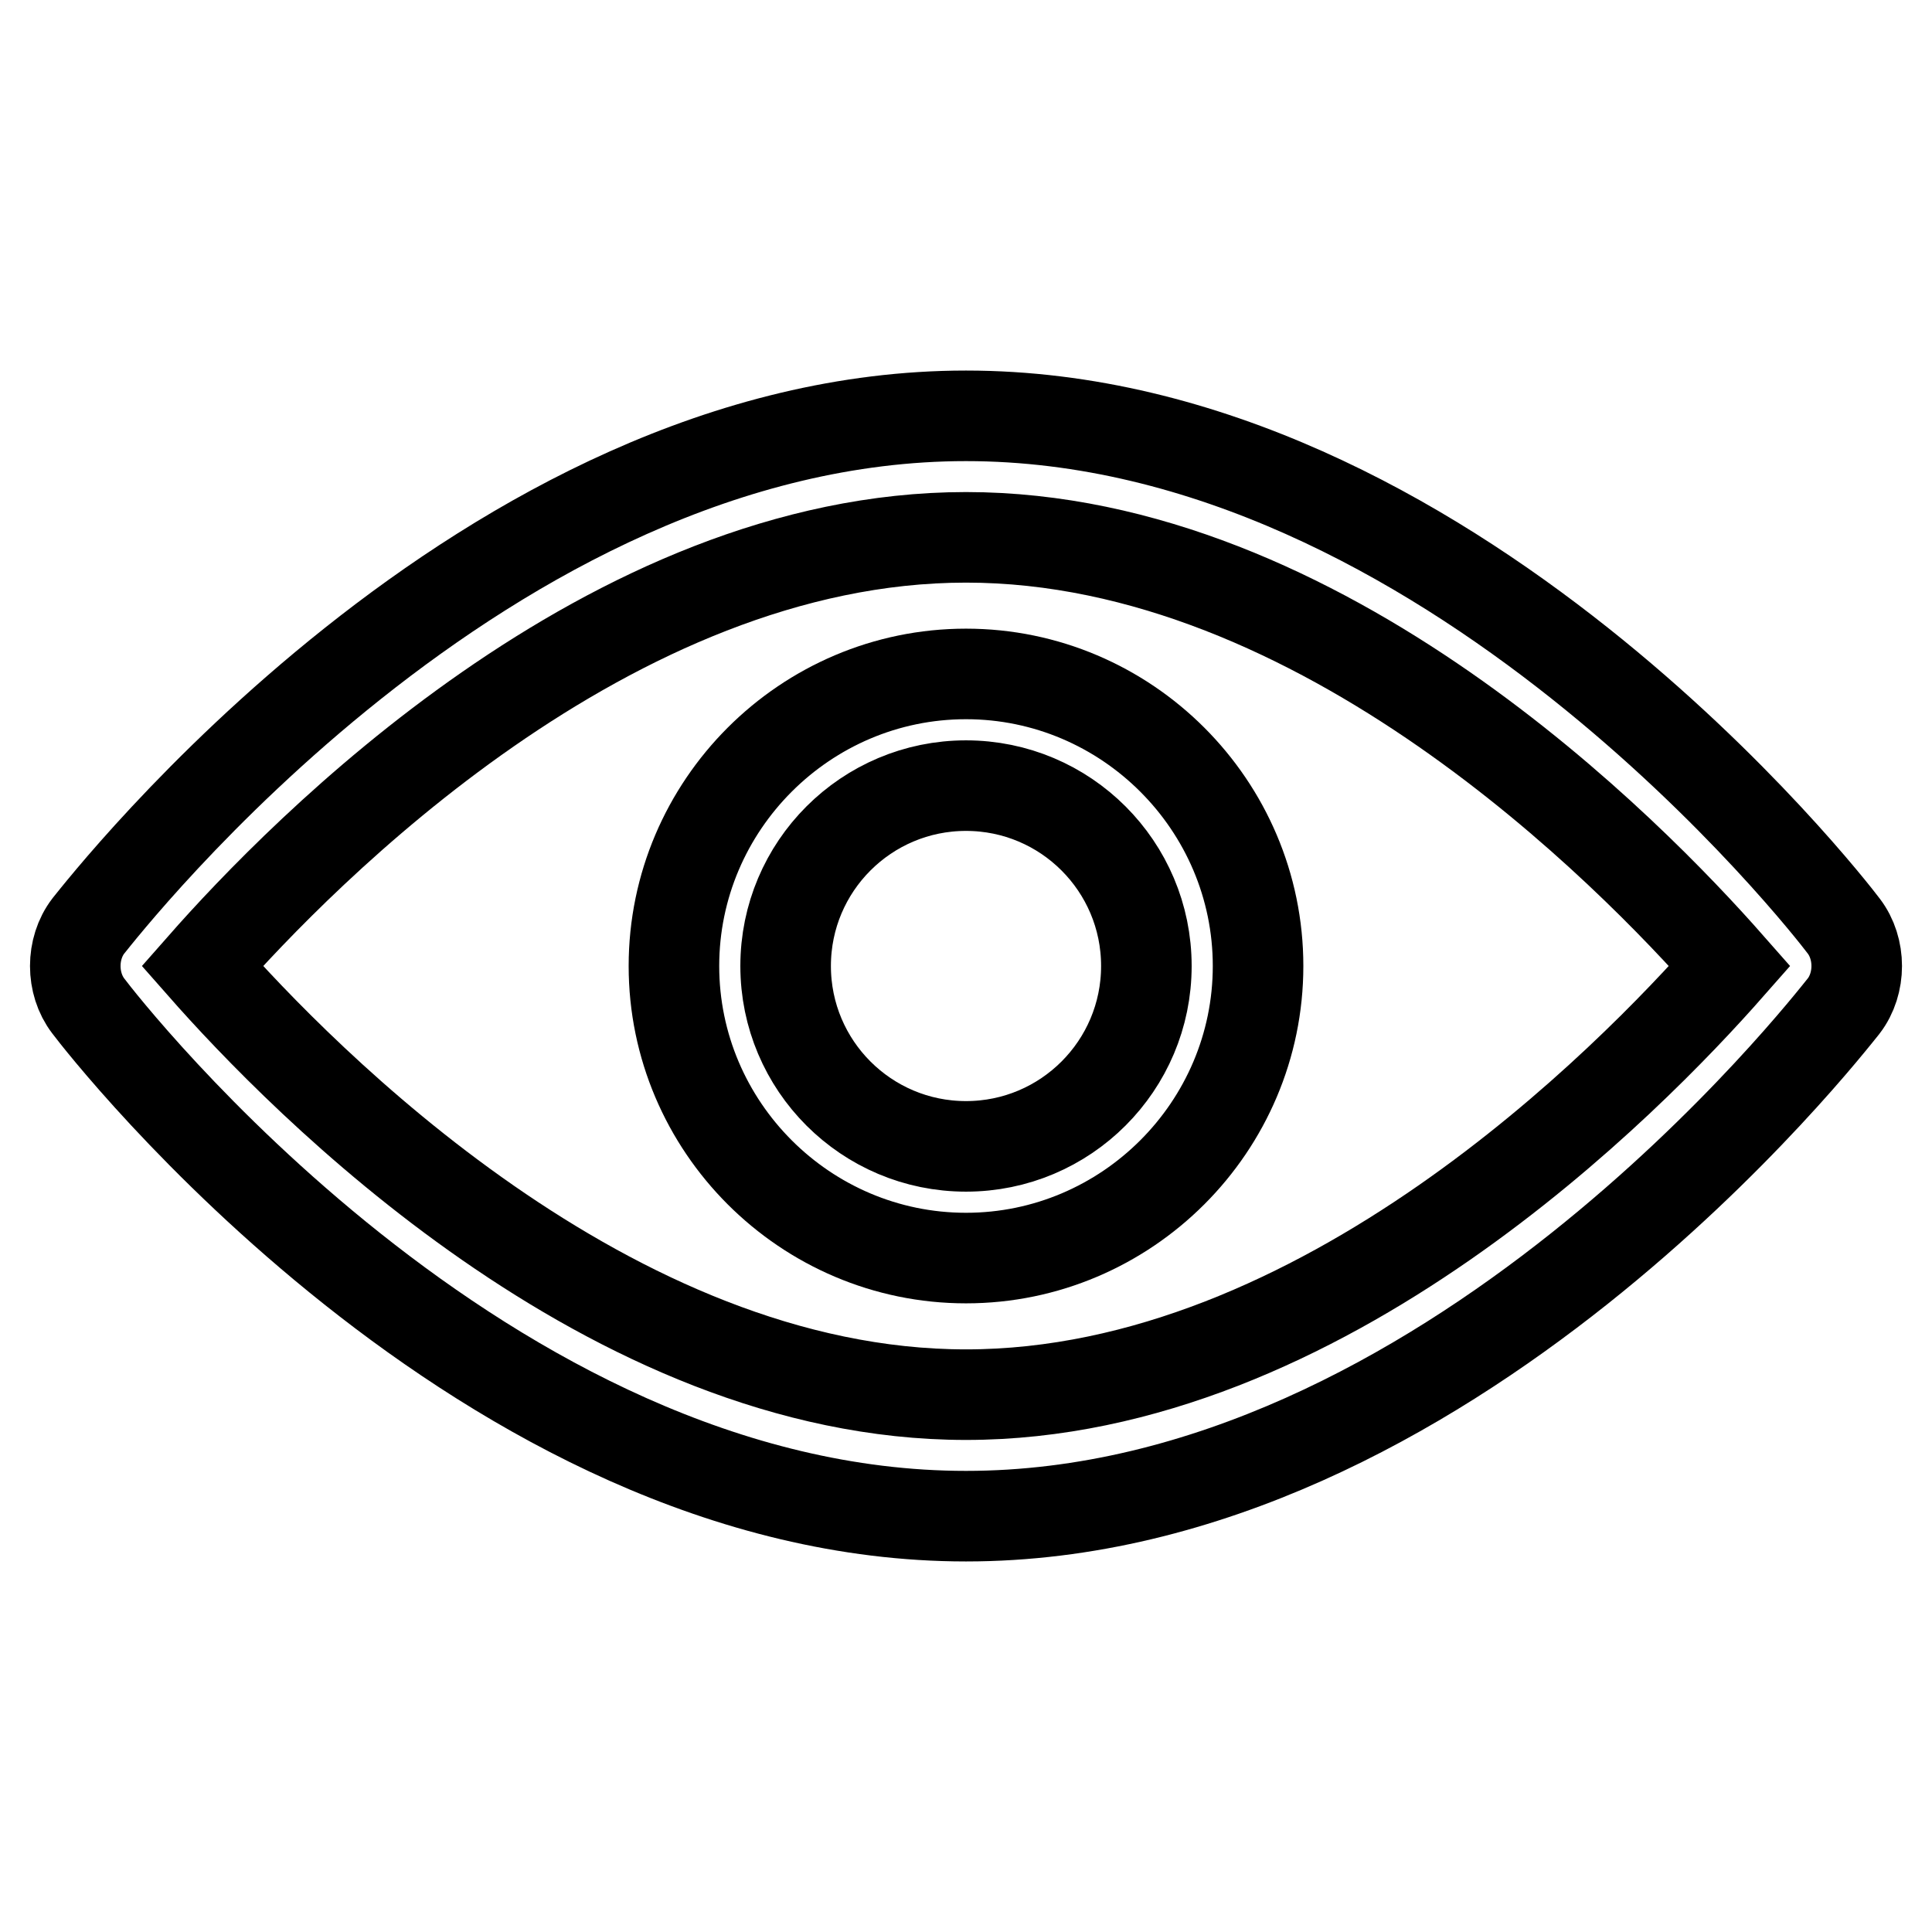
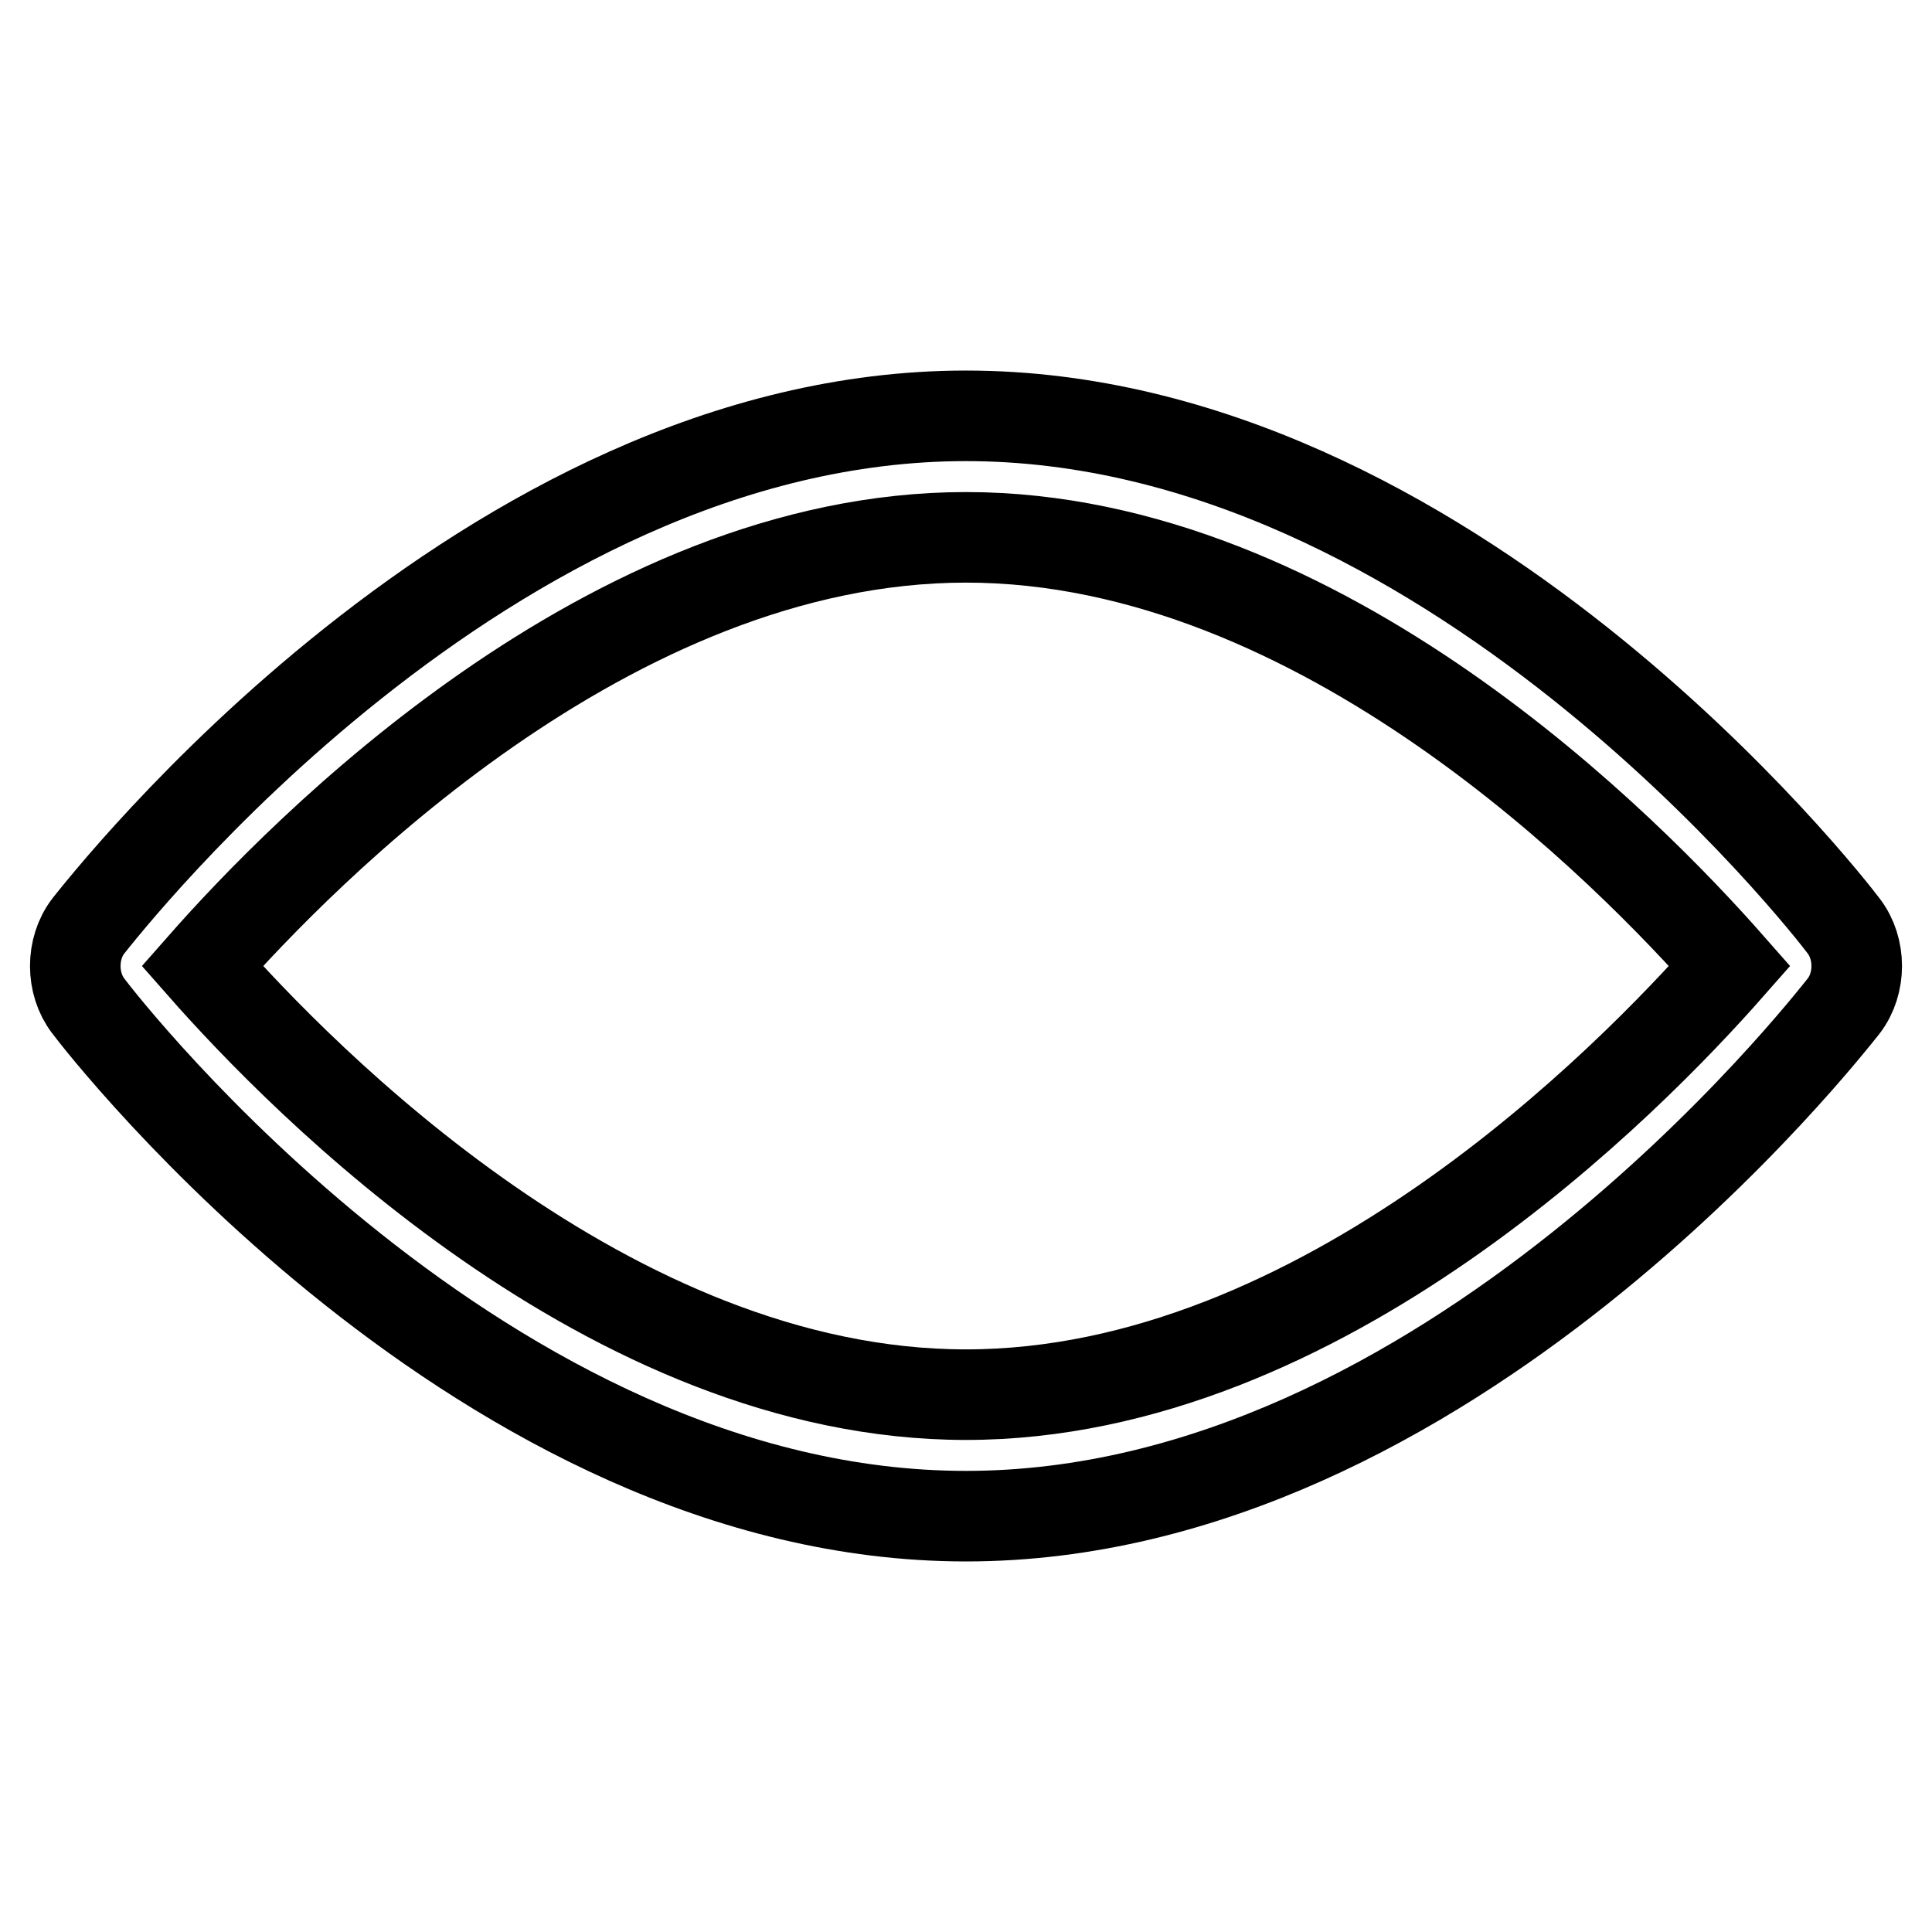
<svg xmlns="http://www.w3.org/2000/svg" version="1.1" x="0px" y="0px" viewBox="0 0 256 256" enable-background="new 0 0 256 256" xml:space="preserve">
  <g>
    <path stroke-width="12" fill-opacity="0" stroke="#000000" d="M244.3,122.7c-2.1-2.8-52.5-67.6-116.3-67.6c-63.7,0-114.1,64.9-116.3,67.6c-2.3,3-2.3,7.6,0,10.6 c2.1,2.8,52.5,67.6,116.3,67.6s114.1-64.9,116.3-67.6C246.6,130.3,246.6,125.7,244.3,122.7L244.3,122.7z M128,184.8 c-47.2,0-88-41.8-101.2-56.8C40,113,80.8,71.2,128,71.2c47.2,0,88,41.8,101.2,56.8C216,143,175.2,184.8,128,184.8z" />
-     <path stroke-width="12" fill-opacity="0" stroke="#000000" d="M128,89.3c-21.3,0-38.7,17.4-38.7,38.7c0,21.3,17.4,38.7,38.7,38.7c21.3,0,38.7-17.4,38.7-38.7 C166.7,106.7,149.3,89.3,128,89.3z M128,151.9c-13.2,0-23.9-10.7-23.9-23.9c0-13.2,10.7-23.9,23.9-23.9c13.2,0,23.9,10.7,23.9,23.9 S141.2,151.9,128,151.9z" />
  </g>
</svg>